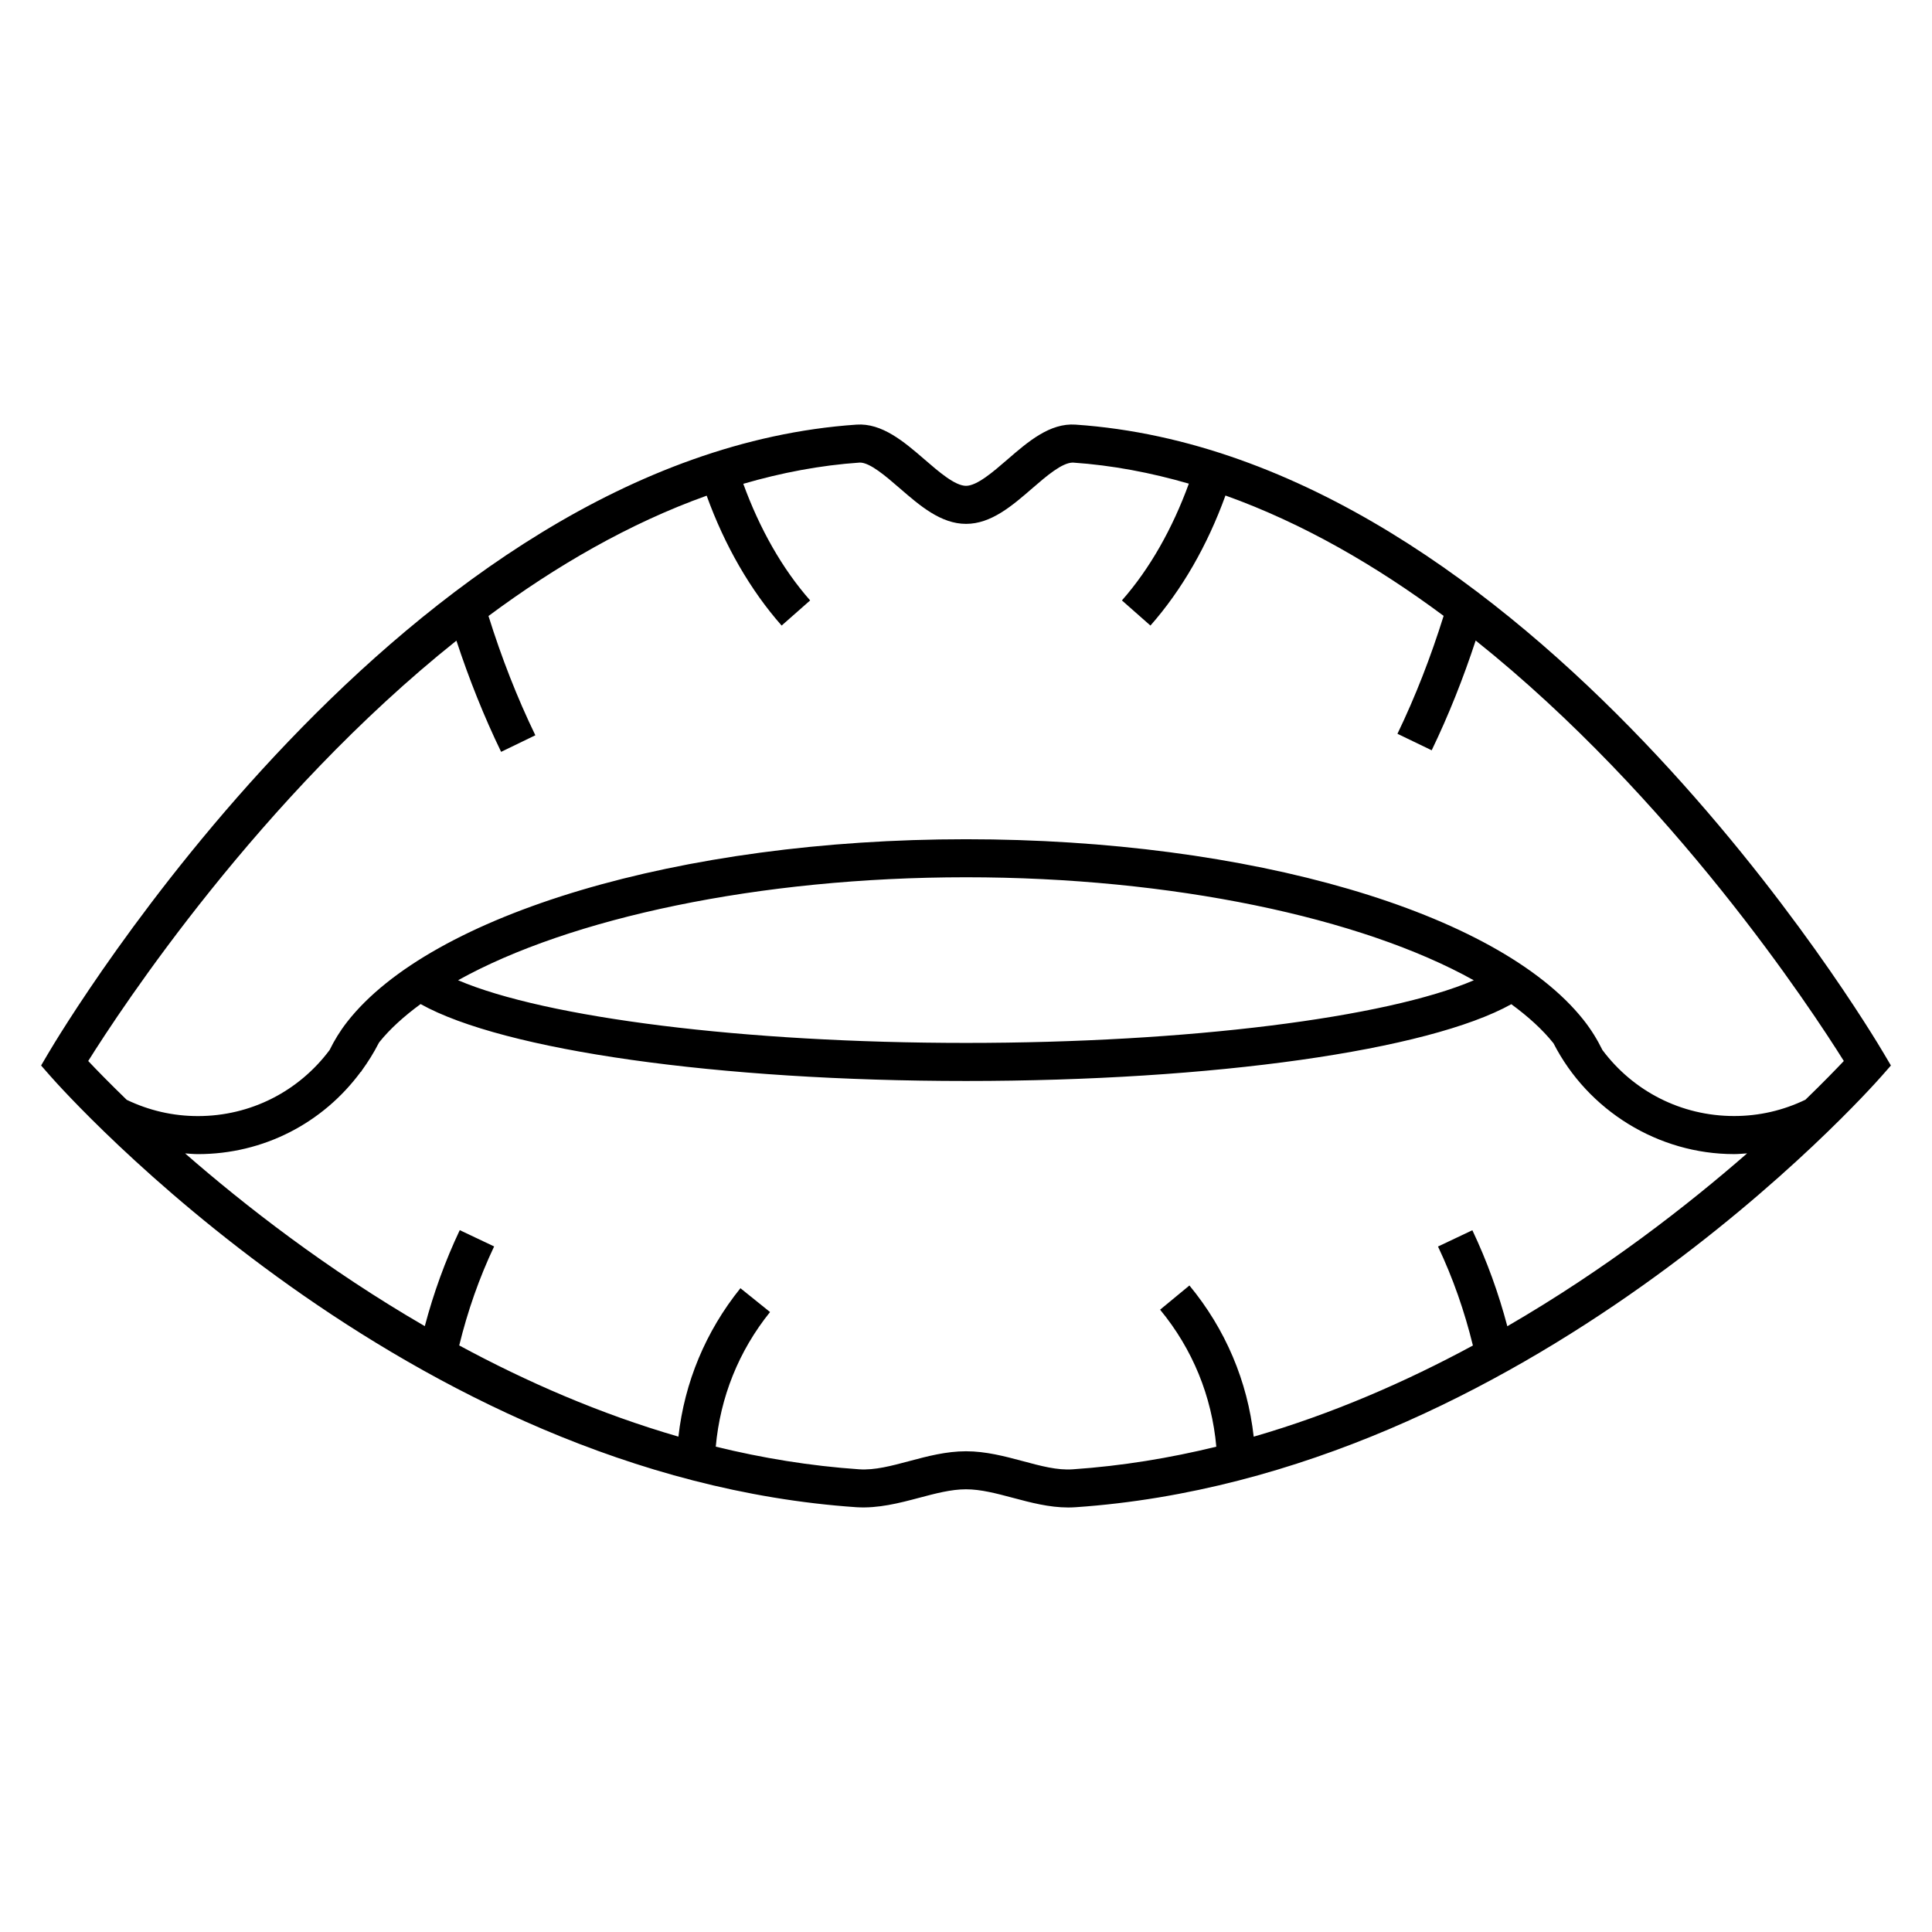
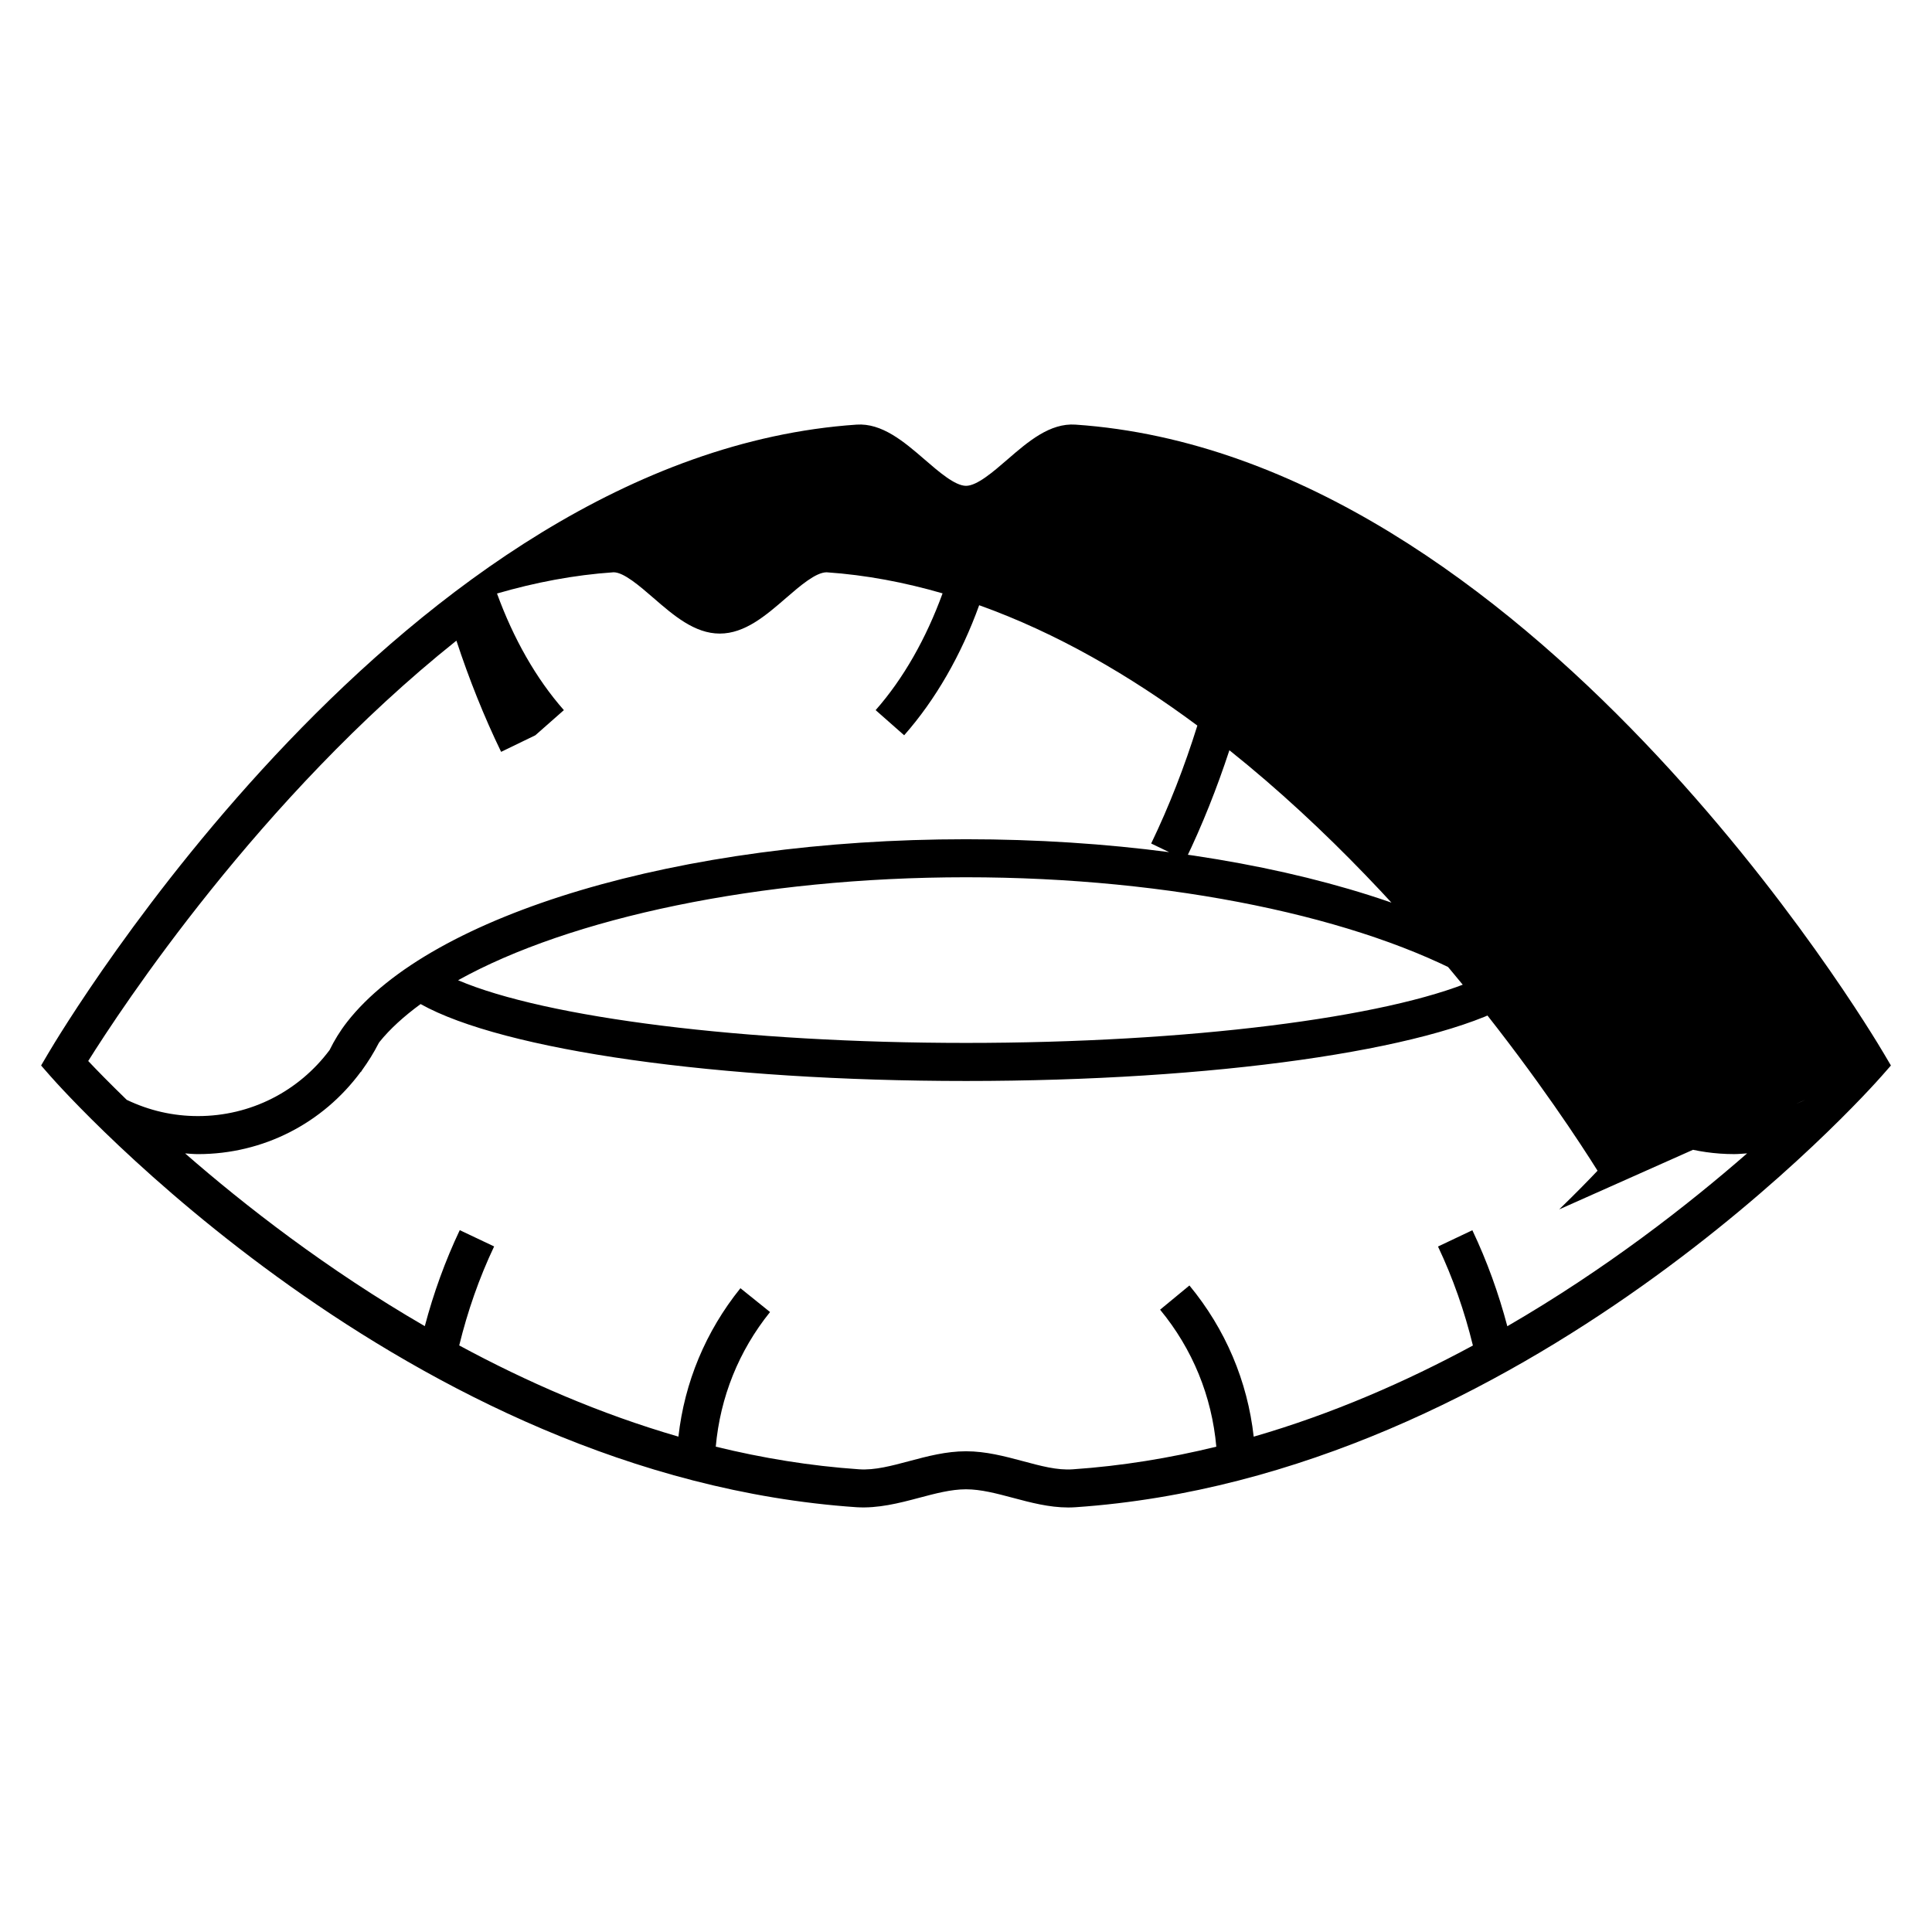
<svg xmlns="http://www.w3.org/2000/svg" fill="#000000" width="800px" height="800px" version="1.1" viewBox="144 144 512 512">
-   <path d="m643.26 423.23c-3.805-6.469-94.543-158.52-214.24-166.7-6.777-0.469-12.531 4.469-18.027 9.23-3.785 3.273-8.07 6.988-10.988 6.988-2.918 0-7.203-3.715-10.988-6.988-5.496-4.758-11.316-9.688-18.02-9.23-119.71 8.176-210.45 160.23-214.26 166.7l-1.844 3.137 2.402 2.742c3.805 4.328 94.559 106.18 213.7 114.32 5.699 0.352 11.266-1.078 16.559-2.488 4.367-1.16 8.496-2.262 12.445-2.262 3.949 0 8.082 1.102 12.445 2.262 4.711 1.254 9.574 2.555 14.645 2.555 0.641 0 1.285-0.023 1.926-0.066 119.13-8.148 209.89-110 213.69-114.32l2.41-2.742zm-214.93 110.15c-4.176 0.309-8.555-0.906-13.289-2.172-4.801-1.281-9.77-2.606-15.039-2.606-5.269 0-10.238 1.324-15.039 2.606-4.731 1.258-9.133 2.449-13.273 2.172-13.008-0.891-25.703-2.988-38.004-6 1.176-13.098 6.082-25.363 14.383-35.676l-7.848-6.316c-9.199 11.422-14.812 24.91-16.434 39.332-20.797-6.027-40.324-14.559-58.09-24.168 2.207-9.02 5.269-17.84 9.25-26.234l-9.109-4.316c-3.871 8.172-6.953 16.707-9.262 25.441-26.012-15.078-47.742-32.012-63.52-45.781 1.129 0.07 2.246 0.191 3.391 0.191 17.367 0 33.125-8.207 43.156-21.809l0.051 0.031 0.273-0.438c1.629-2.254 3.117-4.625 4.414-7.16l0.207-0.328c2.816-3.5 6.535-6.852 10.914-10.062 21.965 12.27 78.867 20.383 144.55 20.383 65.637 0 122.5-8.102 144.5-20.348 4.484 3.285 8.293 6.734 11.18 10.359 9.141 17.852 27.773 29.367 47.871 29.367 1.152 0 2.289-0.121 3.438-0.195-15.785 13.777-37.512 30.723-63.547 45.812-2.312-8.742-5.391-17.281-9.266-25.441l-9.105 4.316c3.977 8.383 7.043 17.207 9.25 26.234-17.758 9.602-37.285 18.137-58.09 24.156-1.656-14.742-7.477-28.484-17.035-40.066l-7.773 6.414c8.625 10.449 13.707 22.949 14.898 36.309-12.297 3.004-24.996 5.102-38.004 5.992zm-162.93-129.61c29.598-16.473 79.746-27.285 134.6-27.285 54.48 0 104.75 10.66 134.57 27.305-23.281 9.938-75.871 16.594-134.57 16.594-58.727 0-111.34-6.664-134.61-16.613zm357.06 31.664c-5.914 2.848-12.27 4.324-18.906 4.324-14.027 0-26.73-6.578-34.895-17.492-1.344-2.746-3.008-5.461-5.082-8.066-22.758-28.582-88.492-47.793-163.57-47.793-75.918 0-141.79 19.914-164.04 48.441v-0.004l-0.012 0.023c-1.875 2.402-3.375 4.883-4.609 7.402-8.168 10.918-20.883 17.504-34.898 17.504-6.621 0-12.957-1.477-18.867-4.309-4.609-4.465-8.082-8.039-10.203-10.289 8.645-13.805 45.41-69.766 97.574-111.4 3.367 10.223 7.316 20.121 11.848 29.473l9.07-4.394c-4.832-9.977-8.977-20.605-12.418-31.609 17.809-13.227 37.242-24.52 57.82-31.887 4.769 13.199 11.578 25.02 19.863 34.422l7.559-6.664c-7.391-8.379-13.387-19.027-17.719-30.902 10.07-2.926 20.383-4.914 30.902-5.629 2.699 0 6.867 3.613 10.551 6.801 5.359 4.644 10.914 9.445 17.582 9.445 6.672 0 12.219-4.801 17.578-9.445 3.68-3.184 7.856-6.797 10.742-6.797h0.004c10.453 0.715 20.703 2.68 30.719 5.582-4.336 11.891-10.344 22.562-17.738 30.945l7.559 6.664c8.293-9.406 15.105-21.242 19.879-34.465 20.574 7.359 40.004 18.656 57.82 31.895-3.391 10.855-7.473 21.367-12.238 31.25l9.074 4.375c4.465-9.25 8.348-19.02 11.656-29.09 52.145 41.637 88.918 97.625 97.562 111.43-2.113 2.238-5.574 5.805-10.168 10.254z" />
+   <path d="m643.26 423.23c-3.805-6.469-94.543-158.52-214.24-166.7-6.777-0.469-12.531 4.469-18.027 9.23-3.785 3.273-8.07 6.988-10.988 6.988-2.918 0-7.203-3.715-10.988-6.988-5.496-4.758-11.316-9.688-18.02-9.23-119.71 8.176-210.45 160.23-214.26 166.7l-1.844 3.137 2.402 2.742c3.805 4.328 94.559 106.18 213.7 114.32 5.699 0.352 11.266-1.078 16.559-2.488 4.367-1.16 8.496-2.262 12.445-2.262 3.949 0 8.082 1.102 12.445 2.262 4.711 1.254 9.574 2.555 14.645 2.555 0.641 0 1.285-0.023 1.926-0.066 119.13-8.148 209.89-110 213.69-114.32l2.41-2.742zm-214.93 110.15c-4.176 0.309-8.555-0.906-13.289-2.172-4.801-1.281-9.77-2.606-15.039-2.606-5.269 0-10.238 1.324-15.039 2.606-4.731 1.258-9.133 2.449-13.273 2.172-13.008-0.891-25.703-2.988-38.004-6 1.176-13.098 6.082-25.363 14.383-35.676l-7.848-6.316c-9.199 11.422-14.812 24.91-16.434 39.332-20.797-6.027-40.324-14.559-58.09-24.168 2.207-9.02 5.269-17.84 9.25-26.234l-9.109-4.316c-3.871 8.172-6.953 16.707-9.262 25.441-26.012-15.078-47.742-32.012-63.52-45.781 1.129 0.07 2.246 0.191 3.391 0.191 17.367 0 33.125-8.207 43.156-21.809l0.051 0.031 0.273-0.438c1.629-2.254 3.117-4.625 4.414-7.16l0.207-0.328c2.816-3.5 6.535-6.852 10.914-10.062 21.965 12.27 78.867 20.383 144.55 20.383 65.637 0 122.5-8.102 144.5-20.348 4.484 3.285 8.293 6.734 11.18 10.359 9.141 17.852 27.773 29.367 47.871 29.367 1.152 0 2.289-0.121 3.438-0.195-15.785 13.777-37.512 30.723-63.547 45.812-2.312-8.742-5.391-17.281-9.266-25.441l-9.105 4.316c3.977 8.383 7.043 17.207 9.25 26.234-17.758 9.602-37.285 18.137-58.09 24.156-1.656-14.742-7.477-28.484-17.035-40.066l-7.773 6.414c8.625 10.449 13.707 22.949 14.898 36.309-12.297 3.004-24.996 5.102-38.004 5.992zm-162.93-129.61c29.598-16.473 79.746-27.285 134.6-27.285 54.48 0 104.75 10.66 134.57 27.305-23.281 9.938-75.871 16.594-134.57 16.594-58.727 0-111.34-6.664-134.61-16.613zm357.06 31.664c-5.914 2.848-12.27 4.324-18.906 4.324-14.027 0-26.73-6.578-34.895-17.492-1.344-2.746-3.008-5.461-5.082-8.066-22.758-28.582-88.492-47.793-163.57-47.793-75.918 0-141.79 19.914-164.04 48.441v-0.004l-0.012 0.023c-1.875 2.402-3.375 4.883-4.609 7.402-8.168 10.918-20.883 17.504-34.898 17.504-6.621 0-12.957-1.477-18.867-4.309-4.609-4.465-8.082-8.039-10.203-10.289 8.645-13.805 45.41-69.766 97.574-111.4 3.367 10.223 7.316 20.121 11.848 29.473l9.07-4.394l7.559-6.664c-7.391-8.379-13.387-19.027-17.719-30.902 10.07-2.926 20.383-4.914 30.902-5.629 2.699 0 6.867 3.613 10.551 6.801 5.359 4.644 10.914 9.445 17.582 9.445 6.672 0 12.219-4.801 17.578-9.445 3.68-3.184 7.856-6.797 10.742-6.797h0.004c10.453 0.715 20.703 2.68 30.719 5.582-4.336 11.891-10.344 22.562-17.738 30.945l7.559 6.664c8.293-9.406 15.105-21.242 19.879-34.465 20.574 7.359 40.004 18.656 57.82 31.895-3.391 10.855-7.473 21.367-12.238 31.25l9.074 4.375c4.465-9.25 8.348-19.02 11.656-29.09 52.145 41.637 88.918 97.625 97.562 111.43-2.113 2.238-5.574 5.805-10.168 10.254z" />
</svg>